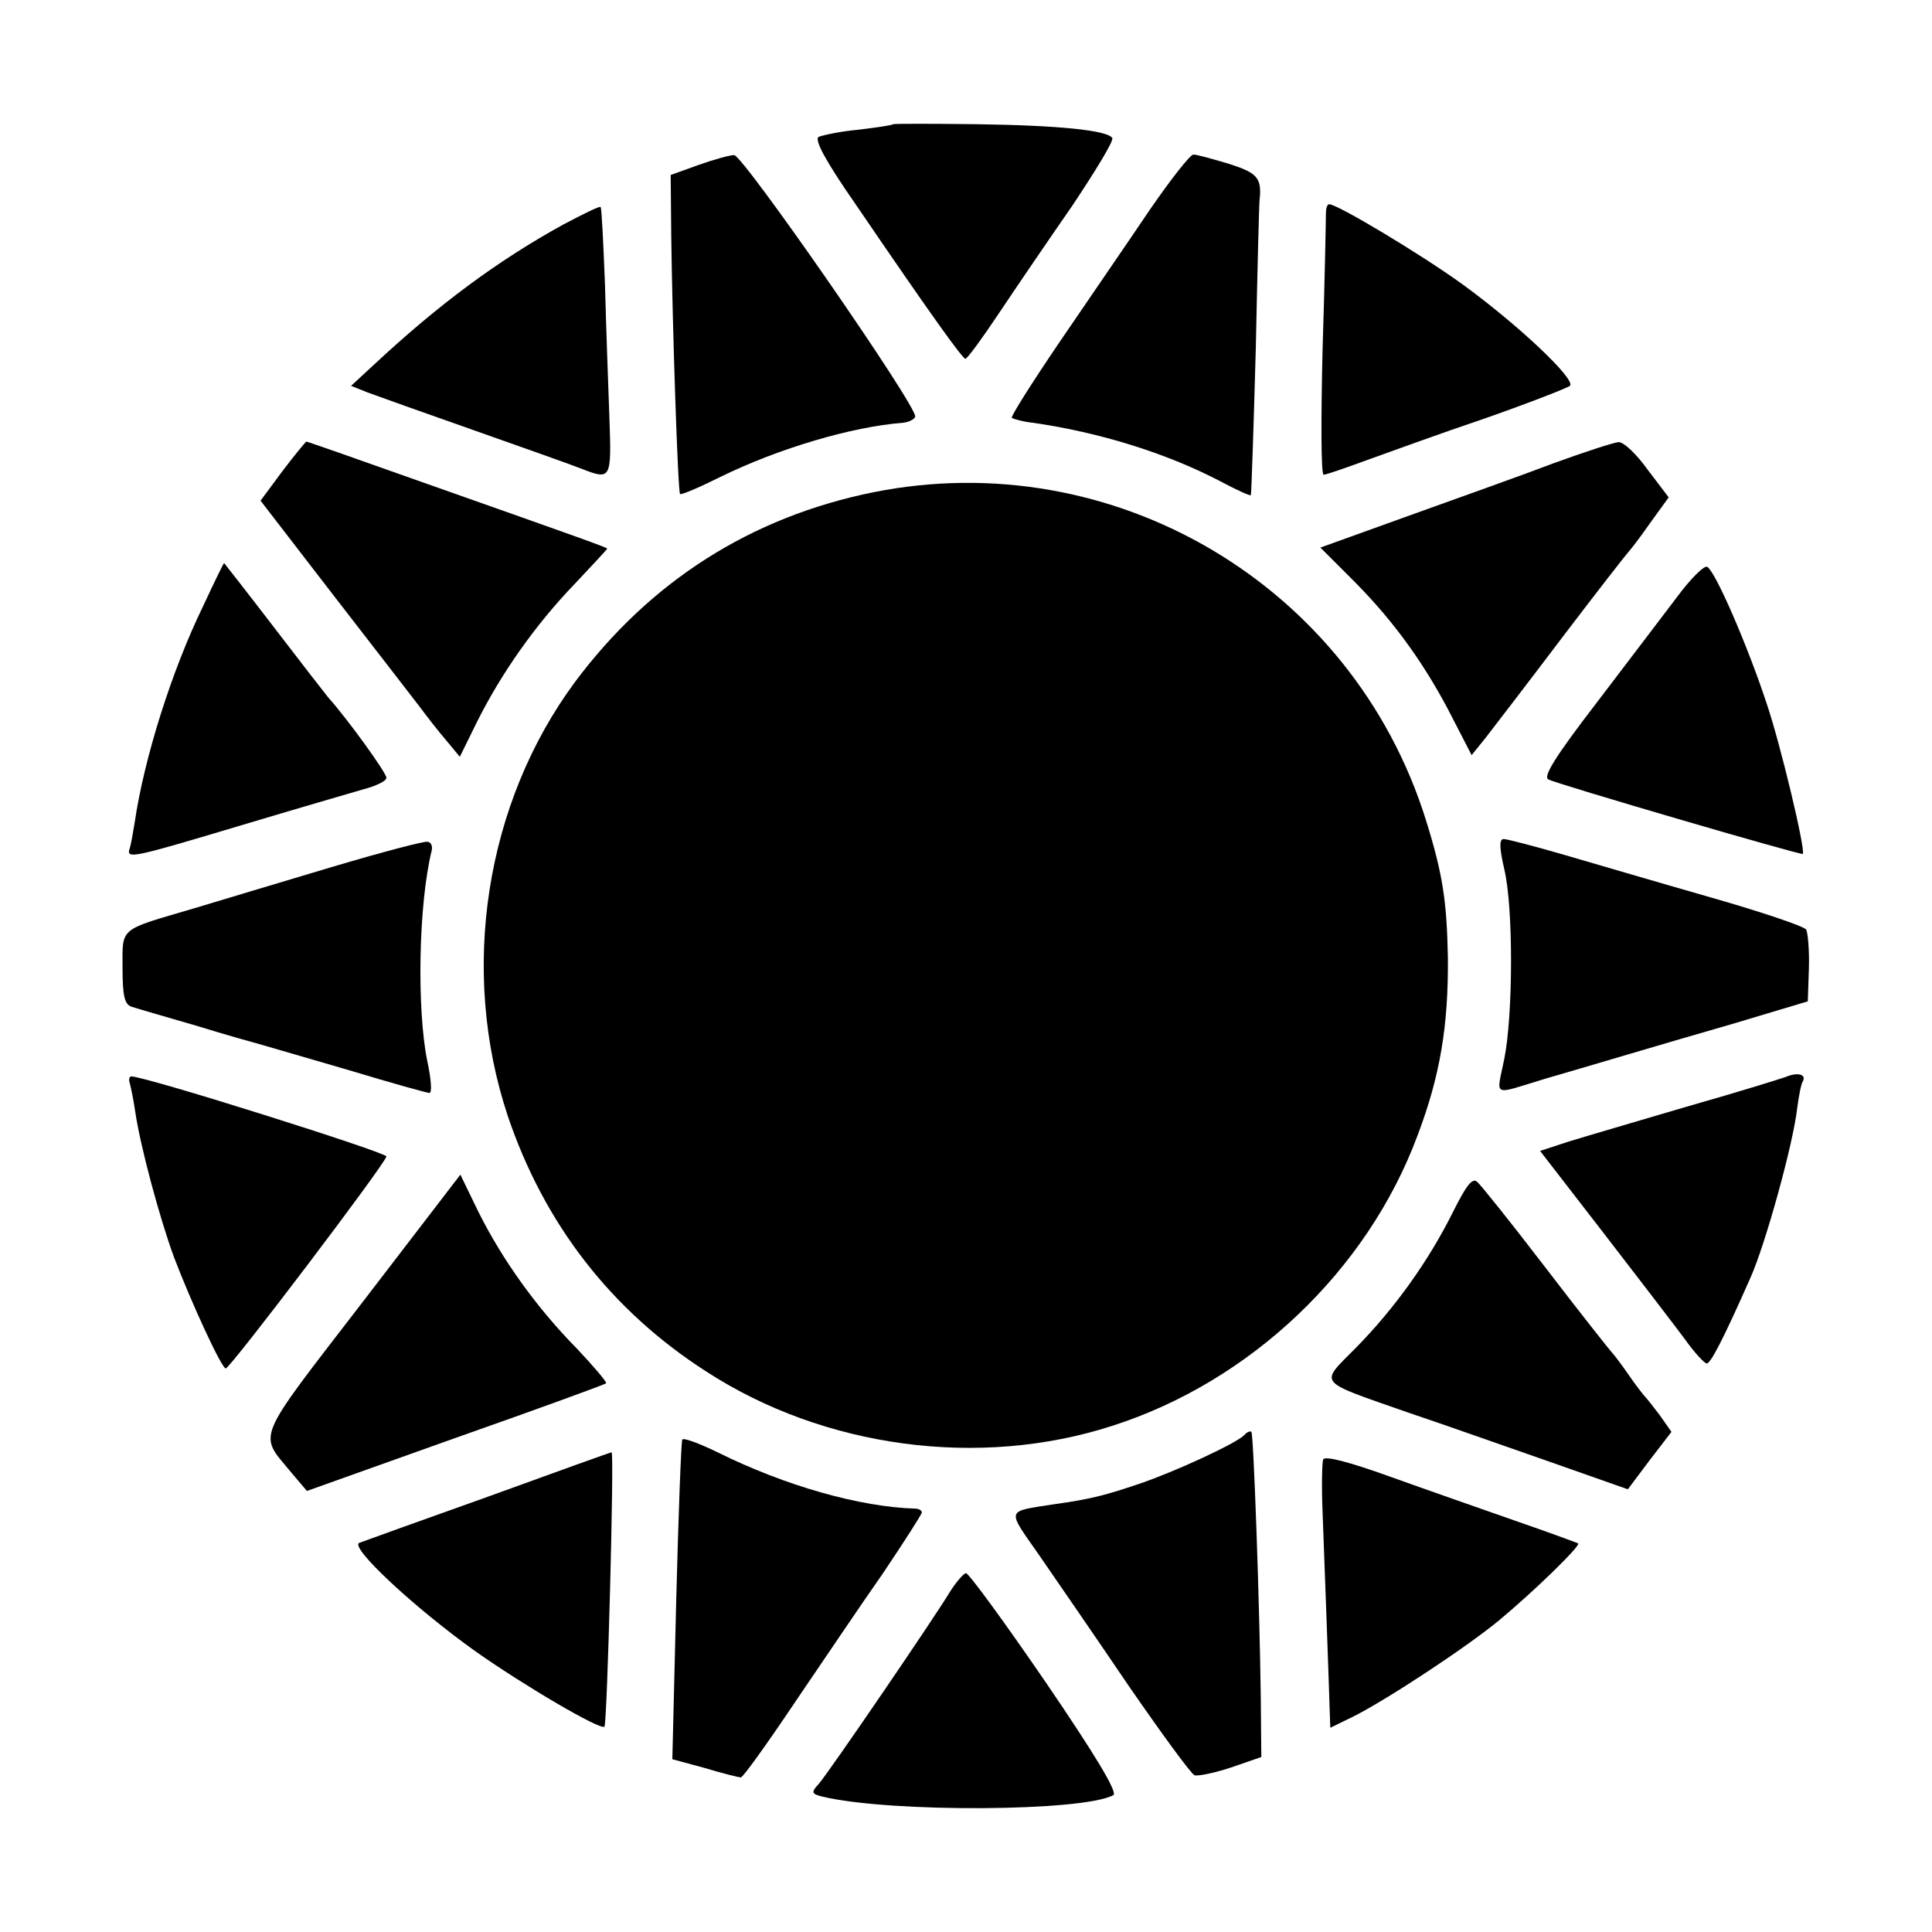
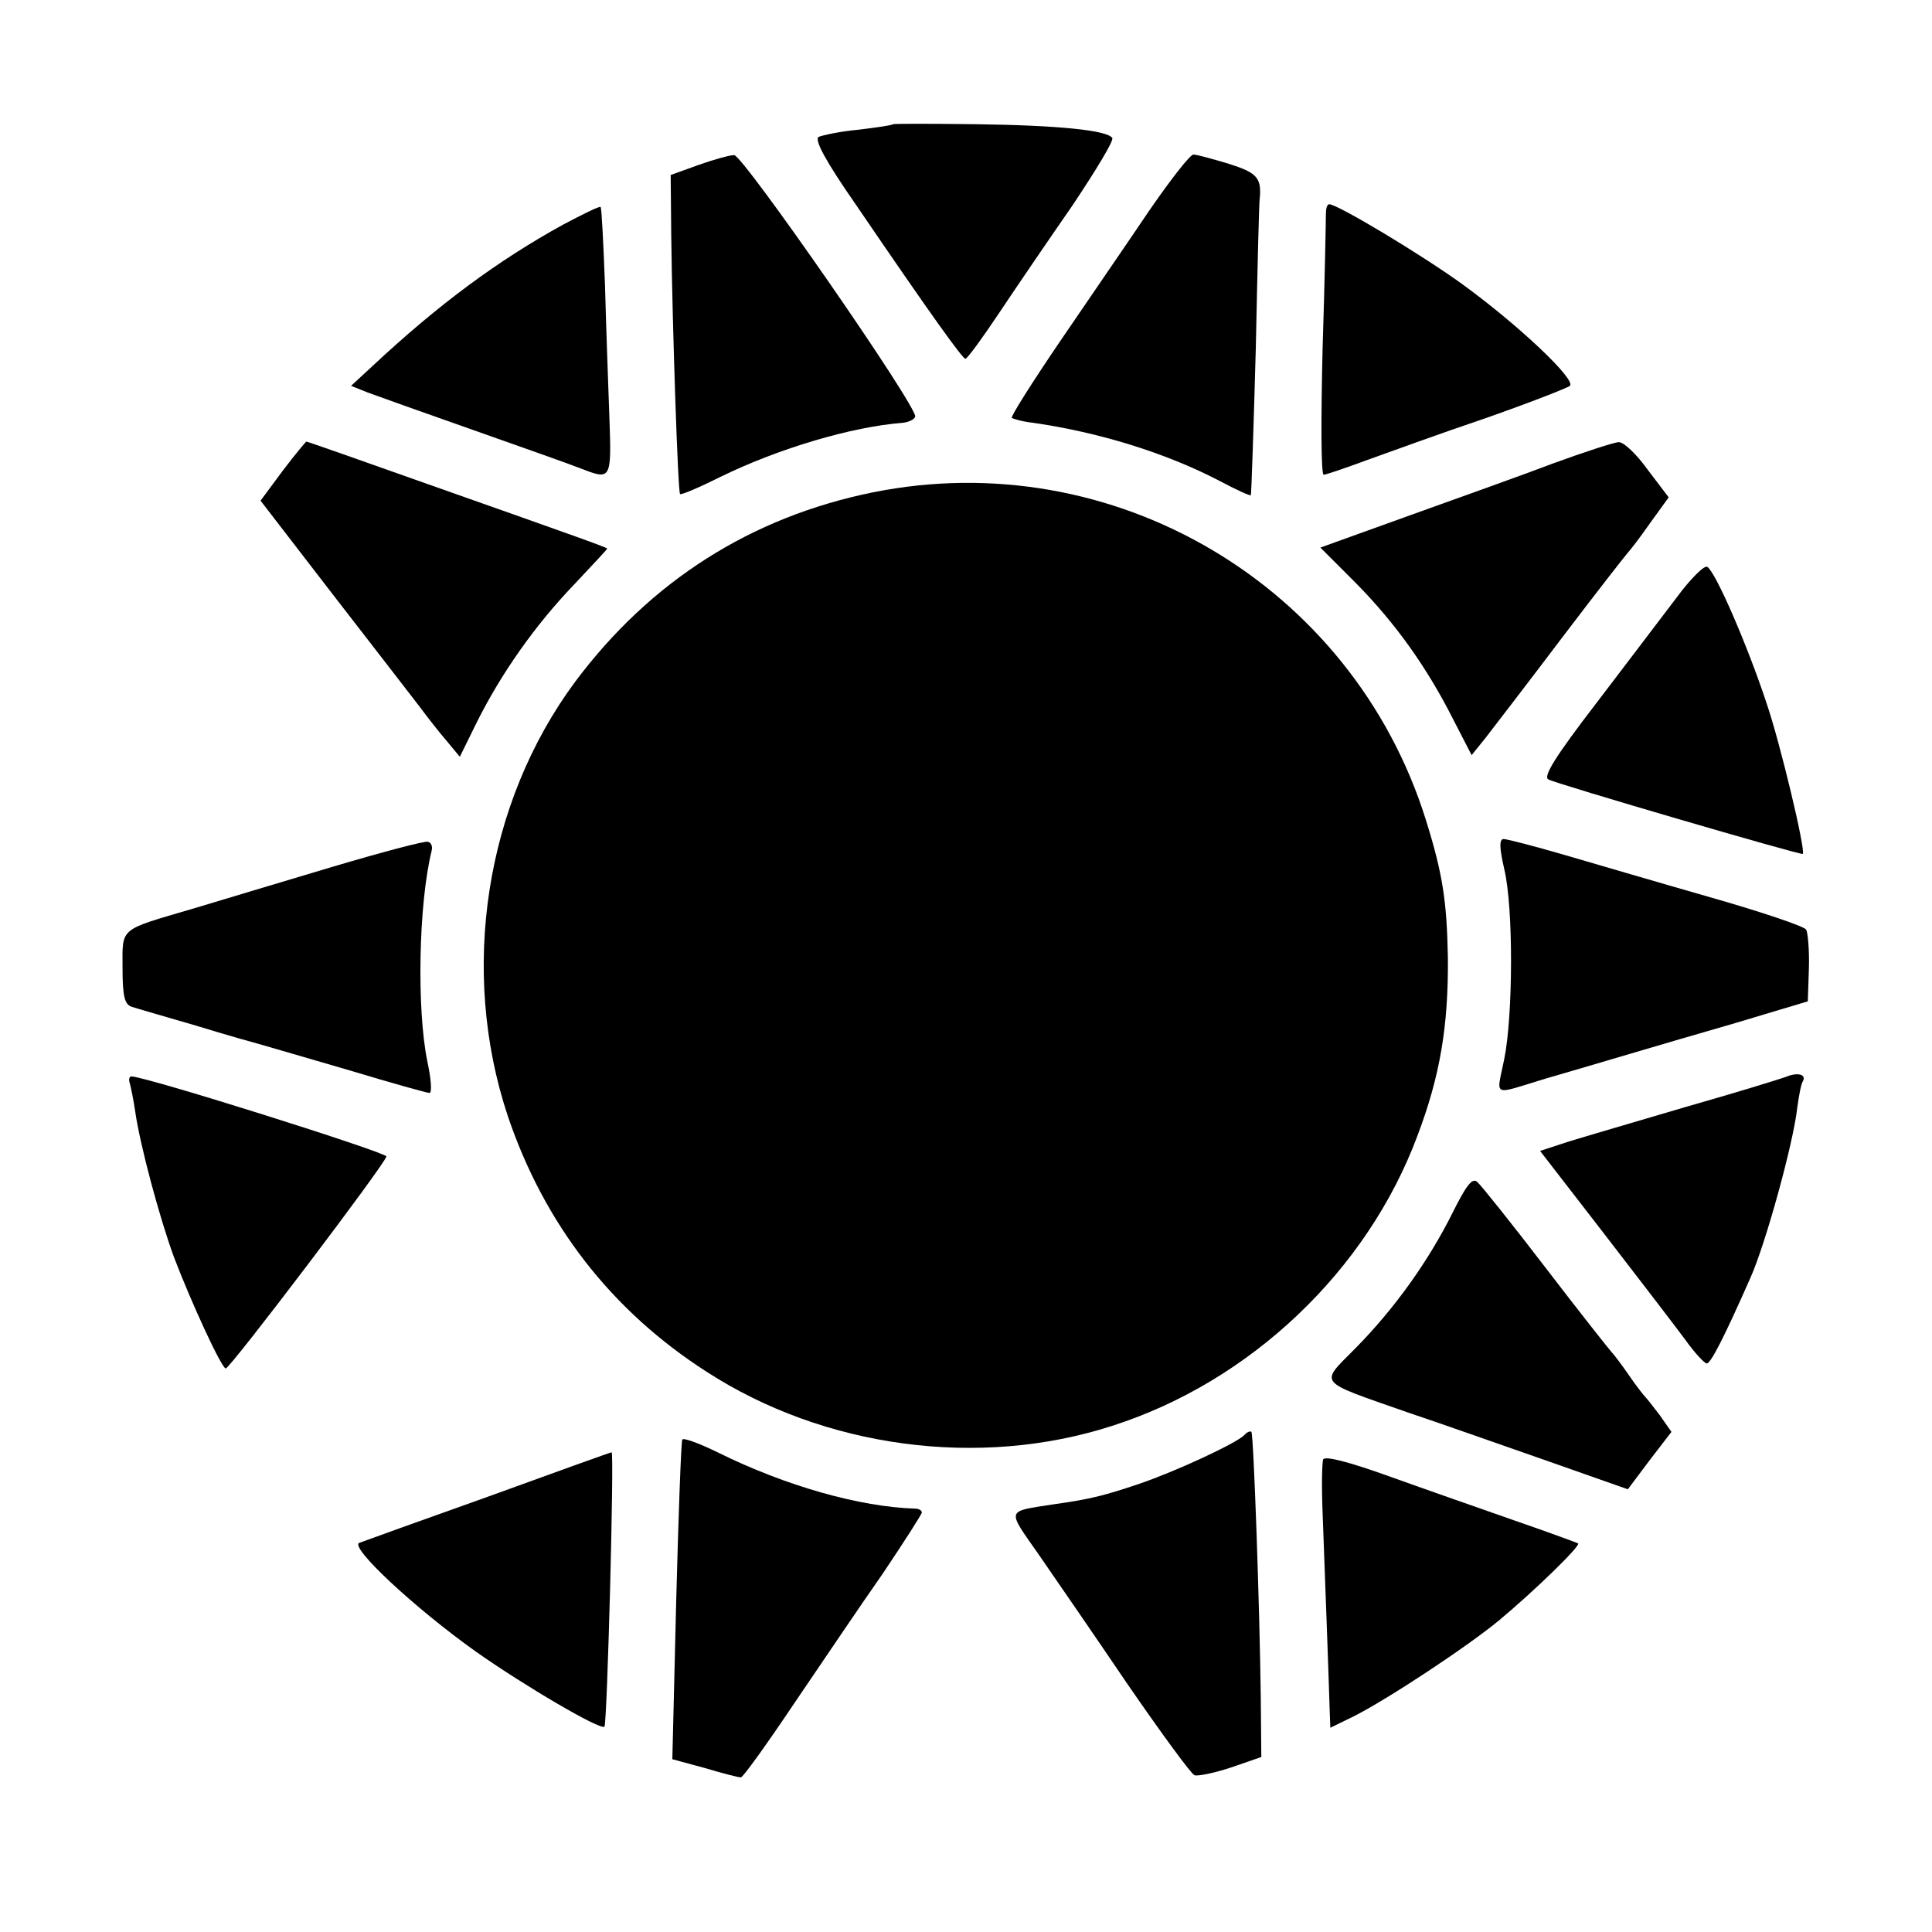
<svg xmlns="http://www.w3.org/2000/svg" version="1.0" width="350pt" height="350pt" viewBox="0 0 350 350" preserveAspectRatio="xMidYMid meet">
  <g transform="translate(0,350) scale(0.1,-0.1)" fill="#000000" stroke="none">
    <path d="M1618 3275 c-2 -2 -30 -6 -63 -10 -33 -3 -65 -10 -72 -13 -8 -5 12 -43 67 -122 141 -207 194 -280 199 -280 4 1 31 38 61 83 30 45 90 133 133 195 42 63 75 117 72 122 -9 14 -97 23 -247 25 -81 1 -149 1 -150 0z" />
    <path d="M1265 3201 l-50 -18 1 -109 c2 -162 12 -465 16 -469 2 -2 35 12 73 31 106 52 239 91 330 98 11 1 21 6 23 11 5 17 -312 474 -328 474 -8 0 -37 -8 -65 -18z" />
    <path d="M2083 3120 c-37 -55 -110 -161 -161 -236 -51 -75 -91 -138 -89 -141 3 -2 20 -7 39 -9 118 -17 239 -54 337 -105 30 -16 56 -28 57 -26 1 1 5 121 9 266 3 146 6 267 7 270 4 39 -5 48 -55 64 -30 9 -59 17 -65 17 -6 0 -41 -45 -79 -100z" />
    <path d="M1020 3093 c-118 -65 -225 -144 -344 -255 l-40 -37 30 -12 c16 -6 103 -37 194 -69 91 -32 178 -63 193 -69 54 -21 55 -20 51 92 -2 56 -6 164 -8 241 -3 76 -6 140 -8 141 -2 2 -32 -13 -68 -32z" />
    <path d="M2402 3113 c0 -10 -2 -120 -6 -245 -3 -126 -3 -228 2 -228 4 0 39 12 77 26 39 14 135 49 215 76 80 28 149 55 154 59 12 11 -94 111 -196 185 -75 54 -225 144 -240 144 -4 0 -6 -8 -6 -17z" />
    <path d="M512 2647 l-40 -54 131 -170 c73 -94 143 -185 157 -203 14 -19 36 -47 49 -62 l24 -29 31 63 c44 88 105 175 176 249 33 35 60 64 60 65 0 2 -36 15 -328 118 -118 42 -215 76 -217 76 -1 0 -21 -24 -43 -53z" />
    <path d="M2815 2661 c-55 -21 -173 -63 -262 -95 l-161 -58 64 -64 c71 -72 128 -151 177 -248 l33 -64 25 31 c14 18 77 100 139 182 63 83 117 152 120 155 3 3 21 26 39 52 l34 47 -38 50 c-20 28 -44 51 -53 50 -10 -1 -62 -18 -117 -38z" />
    <path d="M1581 2608 c-221 -45 -403 -161 -539 -343 -163 -220 -210 -523 -122 -787 66 -195 187 -352 360 -463 213 -138 494 -176 735 -98 250 80 462 281 553 526 41 108 56 199 55 322 -2 102 -9 151 -40 250 -133 425 -566 681 -1002 593z" />
-     <path d="M368 2402 c-57 -117 -107 -276 -124 -392 -3 -19 -7 -41 -9 -47 -7 -20 5 -17 199 41 100 30 200 59 224 66 23 6 42 15 42 21 0 9 -70 106 -105 145 -5 6 -50 64 -99 128 -49 64 -90 116 -90 116 -1 0 -18 -35 -38 -78z" />
    <path d="M3037 2417 c-26 -34 -91 -120 -146 -192 -73 -95 -96 -132 -86 -137 14 -8 459 -138 461 -135 5 8 -41 201 -66 274 -34 103 -92 237 -107 246 -5 4 -31 -22 -56 -56z" />
    <path d="M600 1929 c-91 -27 -203 -61 -250 -75 -136 -40 -128 -33 -128 -108 0 -52 4 -66 17 -70 9 -3 61 -18 116 -34 55 -17 109 -32 120 -35 11 -3 82 -24 158 -46 76 -23 141 -41 145 -41 5 0 3 26 -4 58 -19 94 -16 283 8 381 2 8 -1 15 -7 16 -5 2 -84 -19 -175 -46z" />
    <path d="M2725 1926 c17 -70 16 -267 0 -345 -14 -70 -24 -65 75 -35 73 21 206 61 345 101 l130 39 2 60 c1 33 -2 65 -5 70 -4 6 -81 32 -172 58 -91 26 -210 61 -265 77 -55 16 -105 29 -111 29 -8 0 -8 -15 1 -54z" />
    <path d="M3235 1549 c-11 -4 -92 -29 -180 -54 -88 -26 -184 -54 -213 -63 l-52 -17 116 -150 c64 -83 130 -169 147 -192 17 -24 35 -43 39 -43 7 0 30 44 79 155 27 60 78 244 85 309 3 22 7 43 10 47 7 13 -10 17 -31 8z" />
    <path d="M235 1538 c2 -7 7 -31 10 -52 9 -62 44 -192 70 -263 32 -84 87 -203 94 -202 8 0 290 372 291 384 1 7 -433 144 -462 145 -4 0 -5 -6 -3 -12z" />
-     <path d="M656 1140 c-197 -256 -188 -235 -128 -308 l28 -33 269 96 c148 52 271 97 273 99 2 2 -22 30 -53 63 -73 74 -135 161 -178 247 l-33 68 -178 -232z" />
    <path d="M2631 1302 c-43 -86 -104 -172 -175 -244 -66 -67 -73 -58 95 -117 63 -21 178 -62 256 -89 l142 -50 39 52 40 52 -21 30 c-12 16 -24 31 -27 34 -3 3 -17 21 -30 40 -13 19 -27 37 -30 40 -3 3 -57 71 -119 152 -62 81 -118 151 -125 157 -9 8 -20 -7 -45 -57z" />
    <path d="M2254 900 c-15 -15 -125 -66 -190 -88 -62 -21 -89 -28 -154 -37 -89 -14 -87 -7 -27 -93 29 -42 102 -148 161 -235 60 -87 114 -161 120 -163 6 -2 36 4 66 14 l55 19 -1 109 c-2 163 -13 477 -17 480 -2 2 -8 0 -13 -6z" />
    <path d="M1236 892 c-2 -4 -7 -136 -11 -293 l-7 -286 59 -16 c33 -10 62 -17 65 -17 4 0 47 60 96 133 49 72 121 179 161 236 39 58 71 108 71 111 0 4 -6 7 -12 7 -100 3 -235 41 -358 102 -33 16 -62 27 -64 23z" />
    <path d="M885 789 c-121 -43 -226 -81 -234 -84 -19 -7 100 -118 211 -197 88 -62 226 -143 233 -136 5 5 18 498 13 497 -2 0 -102 -36 -223 -80z" />
    <path d="M2397 856 c-2 -6 -3 -49 -1 -96 4 -104 12 -325 13 -363 l1 -27 43 21 c63 32 205 126 262 173 65 54 149 136 144 140 -2 1 -53 20 -114 41 -60 21 -163 57 -227 80 -75 27 -118 38 -121 31z" />
-     <path d="M1722 618 c-30 -50 -222 -331 -239 -350 -14 -15 -13 -18 8 -23 123 -29 472 -27 526 3 8 5 -33 73 -123 205 -74 108 -139 197 -144 197 -4 0 -17 -15 -28 -32z" />
  </g>
</svg>